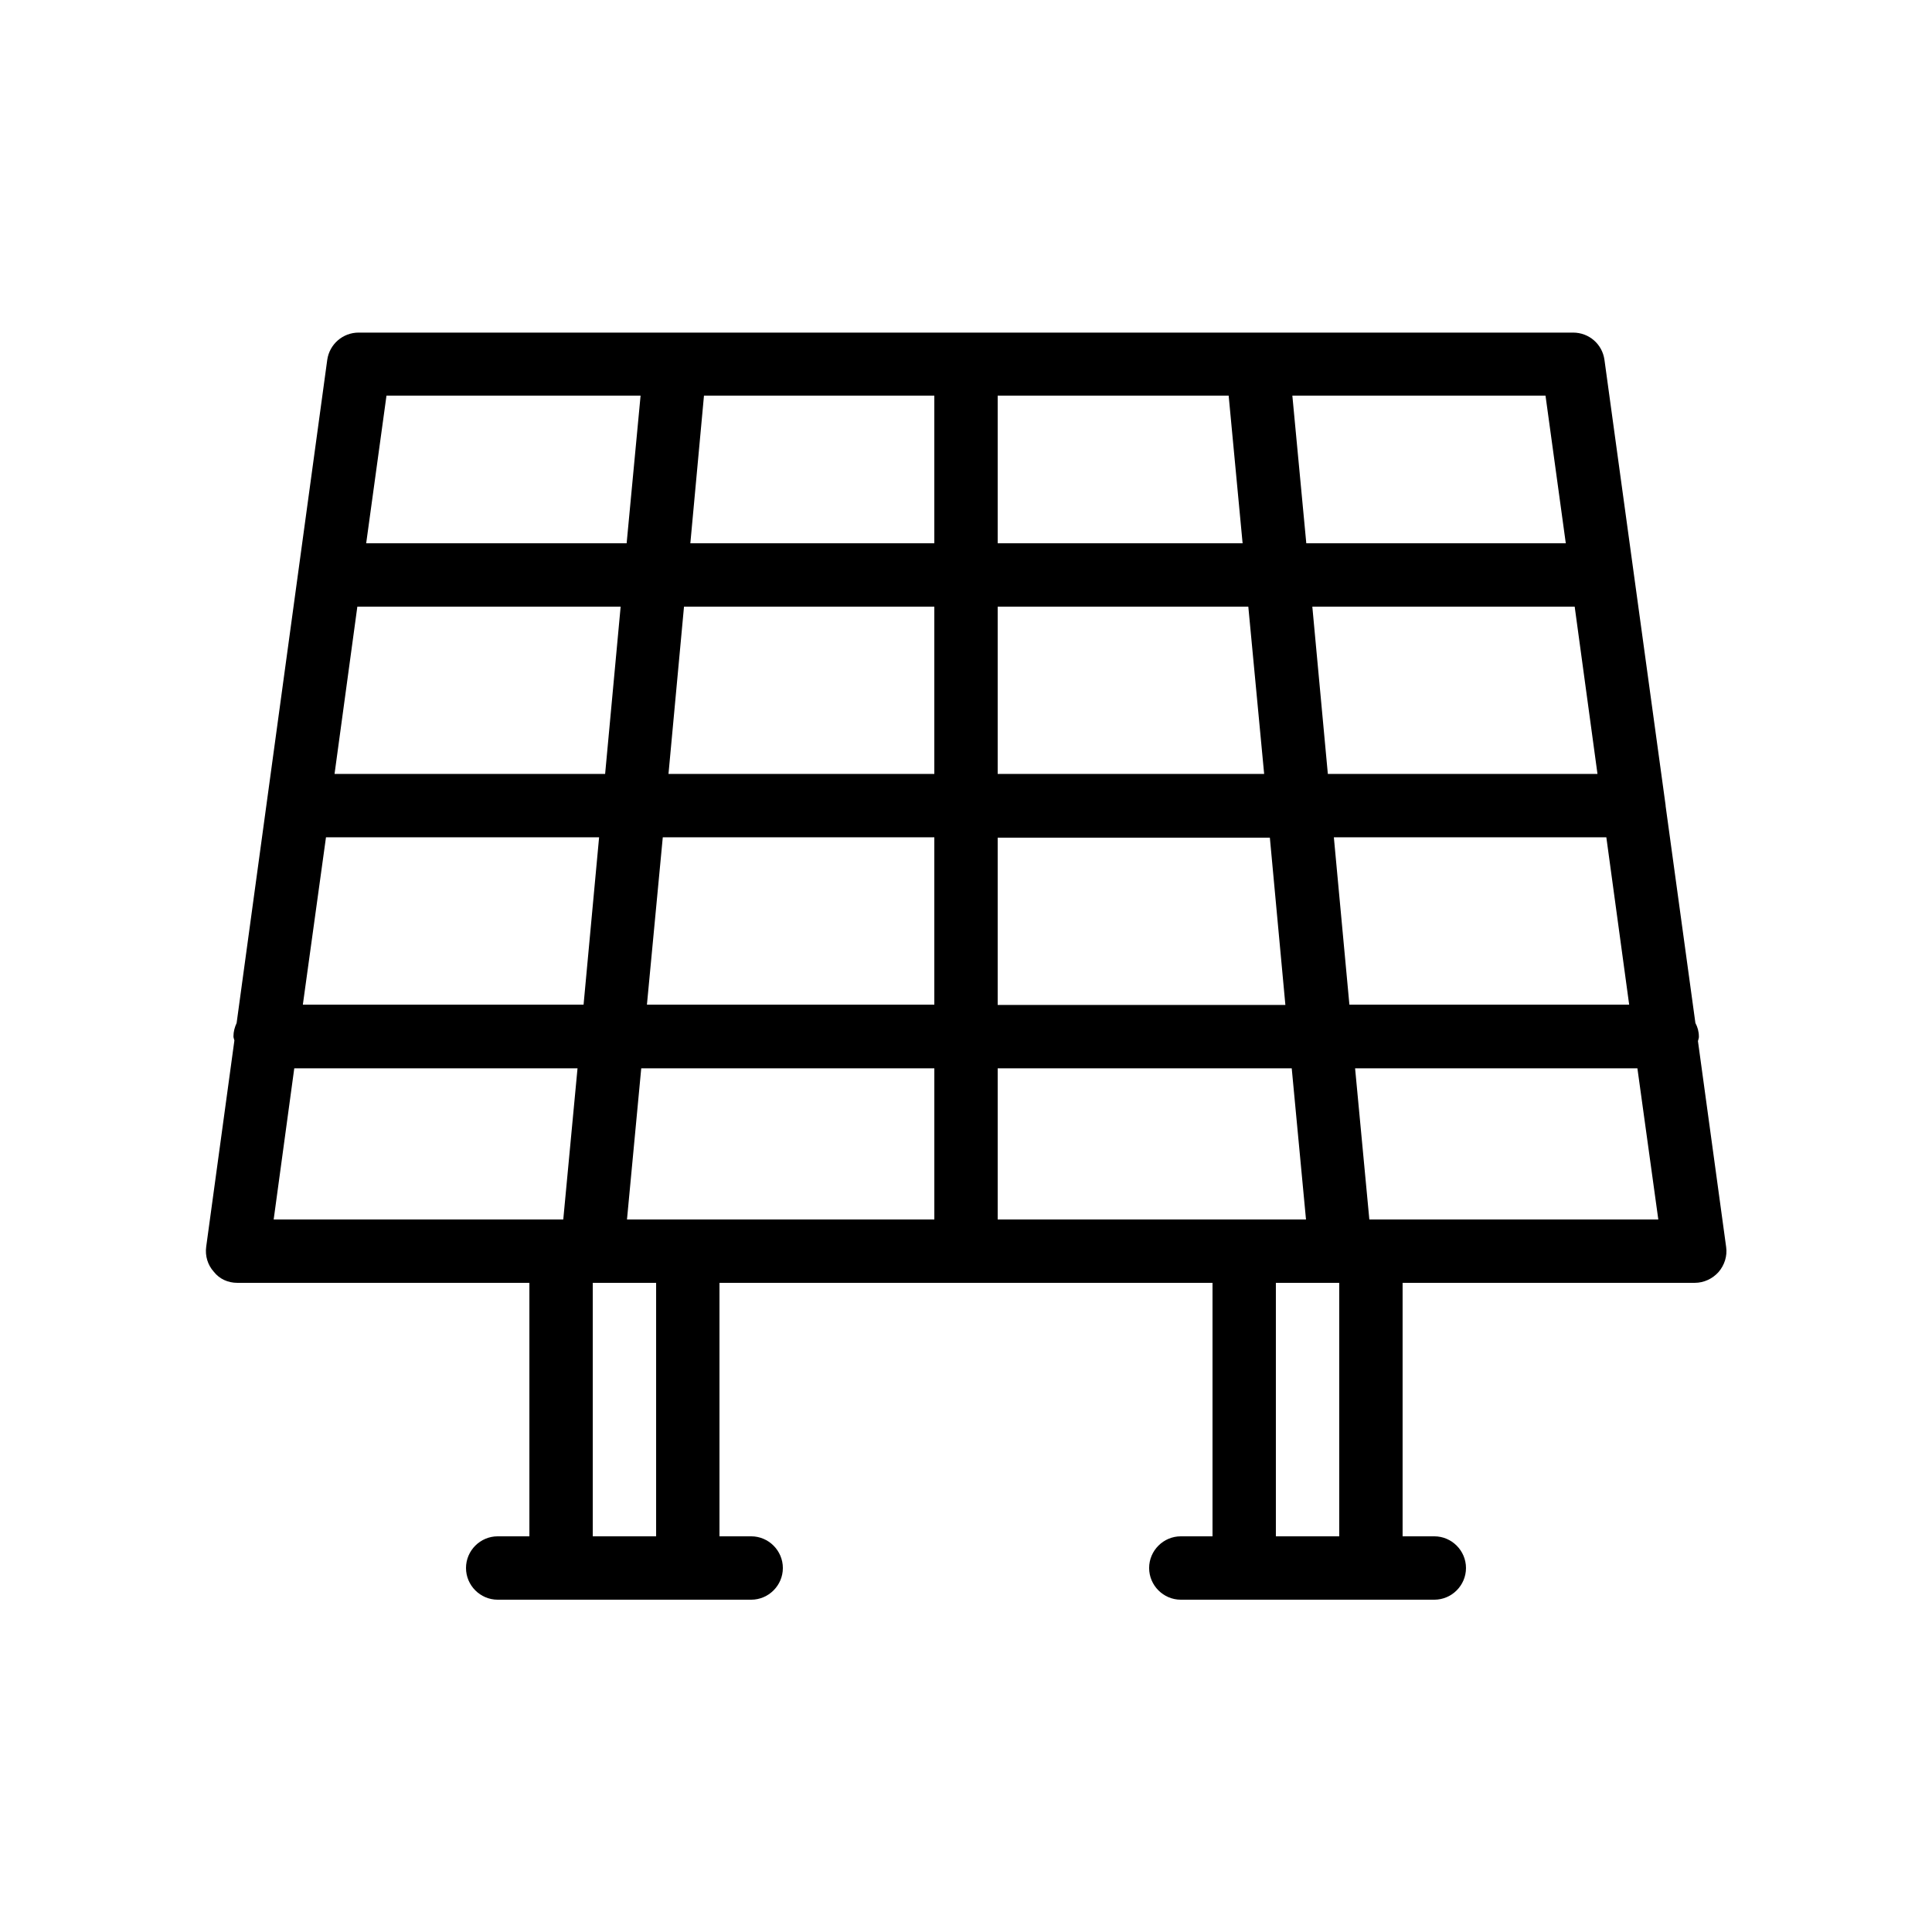
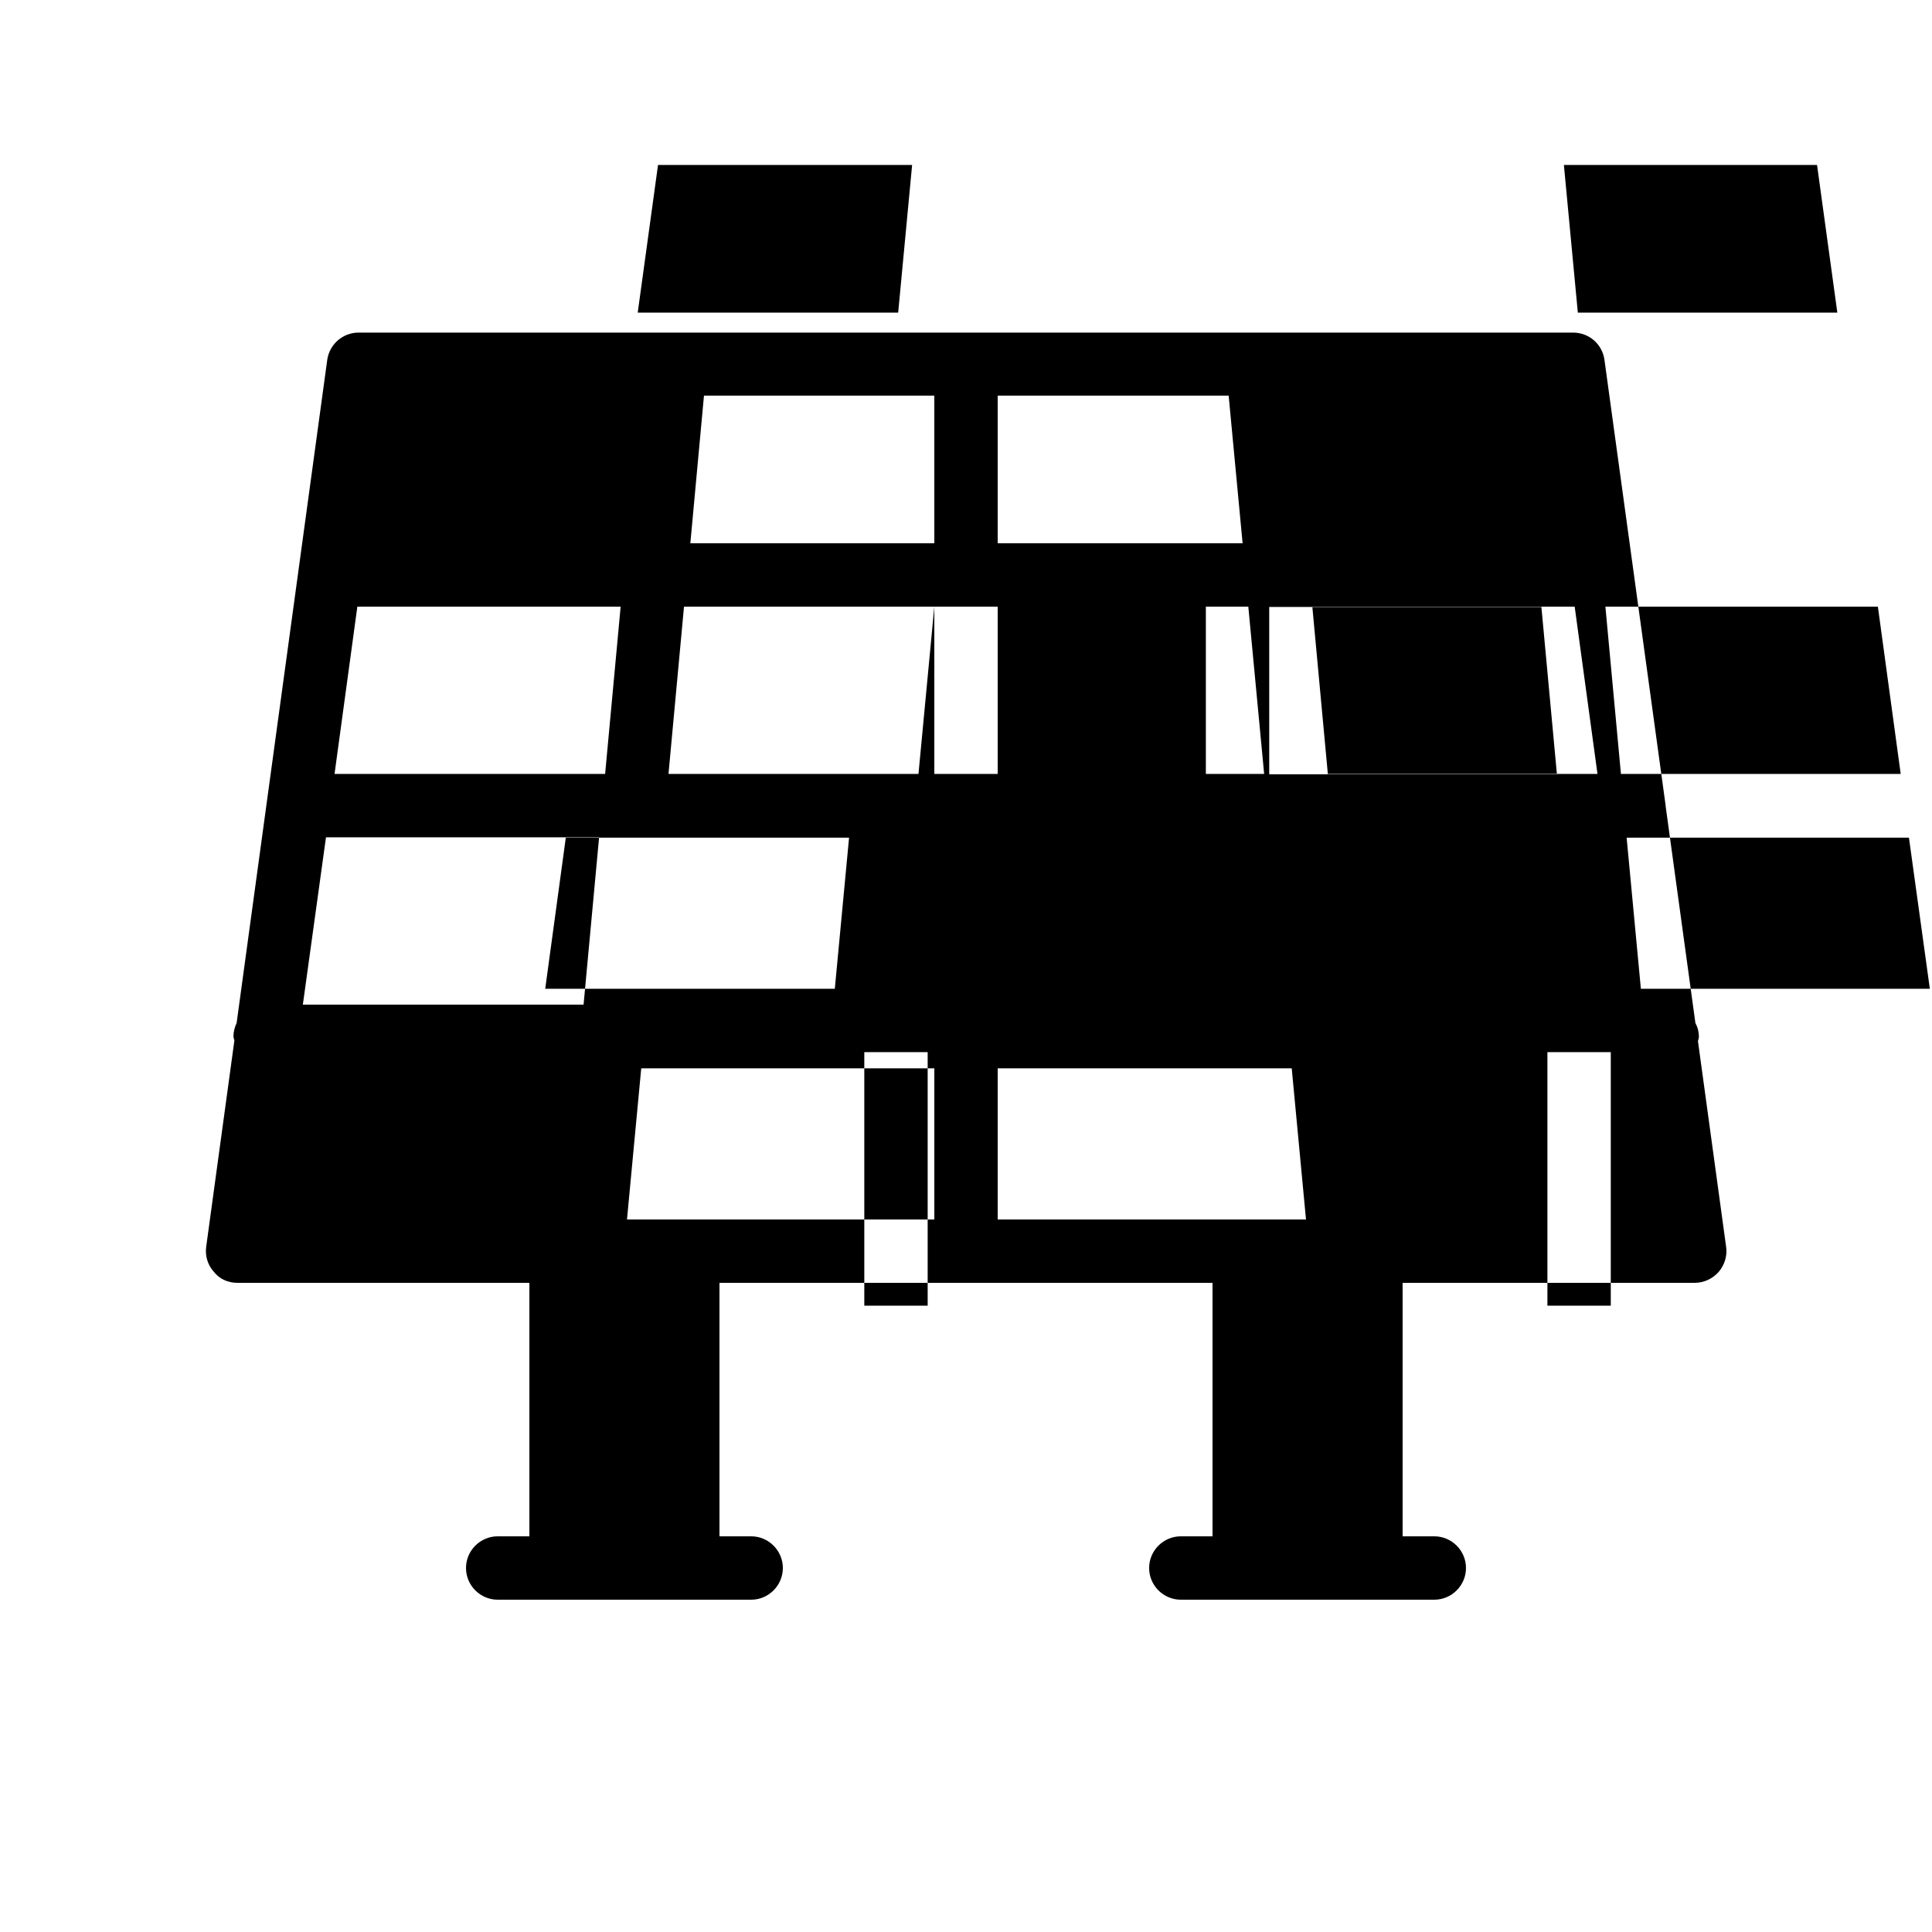
<svg xmlns="http://www.w3.org/2000/svg" fill="#000000" width="800px" height="800px" version="1.1" viewBox="144 144 512 512">
-   <path d="m594.22 418.72c0-1.344-0.336-2.519-0.922-3.609l-7.894-57.52v-0.168l-16.207-118.06c-0.586-4.199-4.113-7.223-8.312-7.223h-321.85c-4.199 0-7.727 3.106-8.312 7.223l-24.016 175.75c-0.504 1.09-0.84 2.266-0.84 3.527 0 0.418 0.168 0.672 0.25 1.09l-7.473 54.664c-0.336 2.434 0.418 4.871 2.016 6.633 1.512 1.934 3.781 2.938 6.215 2.938h77.418v67.176h-8.398c-4.617 0-8.398 3.777-8.398 8.398 0 4.617 3.777 8.398 8.398 8.398h67.172c4.617 0 8.398-3.777 8.398-8.398 0-4.617-3.777-8.398-8.398-8.398h-8.398v-67.176h130.66v67.176h-8.398c-4.617 0-8.398 3.777-8.398 8.398 0 4.617 3.777 8.398 8.398 8.398h67.172c4.617 0 8.398-3.777 8.398-8.398 0-4.617-3.777-8.398-8.398-8.398h-8.398v-67.176h77.43c2.434 0 4.703-1.09 6.297-2.856 1.594-1.848 2.352-4.281 2.016-6.633l-7.473-54.578c0.086-0.418 0.254-0.754 0.254-1.176zm-185.82 48.449v-40.055h77.922l3.781 40.055zm-82.121 0h-16.121l3.777-40.055 77.672 0.004v40.051zm-95.891-101.27h72.379l-4.113 44.336h-74.395zm8.312-61.129h69.777l-4.113 44.336h-71.707zm328.65 44.336h-71.457l-4.113-44.336h69.527zm-88.336 0h-70.617v-44.336h66.418zm-70.617-61.129v-39.129h61.211l3.695 39.129zm-16.793 0h-64.656l3.613-39.129h61.043zm0 16.793v44.336h-70.449l4.113-44.336zm-71.961 61.129h71.961v44.336h-76.16zm88.754 44.422v-44.336h72.129l4.113 44.336zm89.09-44.422h72.211l6.047 44.336h-74.141zm61.465-77.922h-68.77l-3.695-39.129h67.09zm-245.19-39.129-3.695 39.129h-69.023l5.379-39.129zm-91.777 178.27h75.066l-3.777 40.051h-76.746zm95.895 124.02h-16.793v-67.176h16.793zm164.24 0v-67.176h16.793v67.176zm25.188-83.969h-0.418l-3.777-40.055h74.816l5.539 40.055z" />
+   <path d="m594.22 418.72c0-1.344-0.336-2.519-0.922-3.609l-7.894-57.52v-0.168l-16.207-118.06c-0.586-4.199-4.113-7.223-8.312-7.223h-321.85c-4.199 0-7.727 3.106-8.312 7.223l-24.016 175.75c-0.504 1.09-0.84 2.266-0.84 3.527 0 0.418 0.168 0.672 0.25 1.09l-7.473 54.664c-0.336 2.434 0.418 4.871 2.016 6.633 1.512 1.934 3.781 2.938 6.215 2.938h77.418v67.176h-8.398c-4.617 0-8.398 3.777-8.398 8.398 0 4.617 3.777 8.398 8.398 8.398h67.172c4.617 0 8.398-3.777 8.398-8.398 0-4.617-3.777-8.398-8.398-8.398h-8.398v-67.176h130.66v67.176h-8.398c-4.617 0-8.398 3.777-8.398 8.398 0 4.617 3.777 8.398 8.398 8.398h67.172c4.617 0 8.398-3.777 8.398-8.398 0-4.617-3.777-8.398-8.398-8.398h-8.398v-67.176h77.43c2.434 0 4.703-1.09 6.297-2.856 1.594-1.848 2.352-4.281 2.016-6.633l-7.473-54.578c0.086-0.418 0.254-0.754 0.254-1.176zm-185.82 48.449v-40.055h77.922l3.781 40.055zm-82.121 0h-16.121l3.777-40.055 77.672 0.004v40.051zm-95.891-101.27h72.379l-4.113 44.336h-74.395zm8.312-61.129h69.777l-4.113 44.336h-71.707zm328.65 44.336h-71.457l-4.113-44.336h69.527zm-88.336 0h-70.617v-44.336h66.418zm-70.617-61.129v-39.129h61.211l3.695 39.129zm-16.793 0h-64.656l3.613-39.129h61.043zm0 16.793v44.336h-70.449l4.113-44.336zh71.961v44.336h-76.16zm88.754 44.422v-44.336h72.129l4.113 44.336zm89.09-44.422h72.211l6.047 44.336h-74.141zm61.465-77.922h-68.77l-3.695-39.129h67.09zm-245.19-39.129-3.695 39.129h-69.023l5.379-39.129zm-91.777 178.27h75.066l-3.777 40.051h-76.746zm95.895 124.02h-16.793v-67.176h16.793zm164.24 0v-67.176h16.793v67.176zm25.188-83.969h-0.418l-3.777-40.055h74.816l5.539 40.055z" />
</svg>